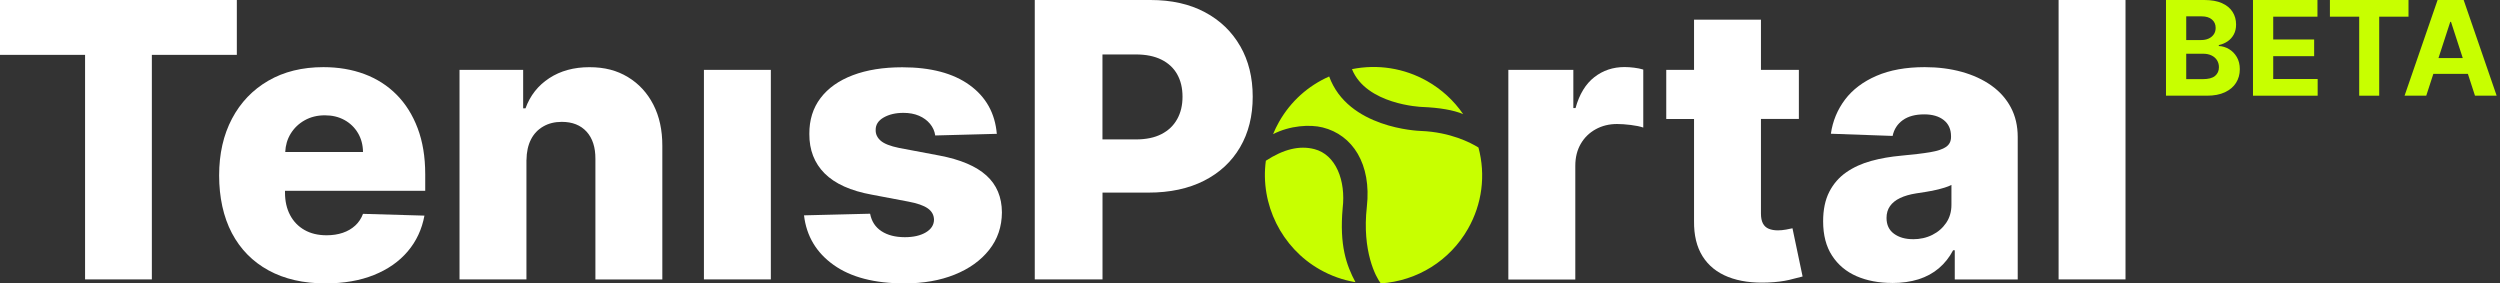
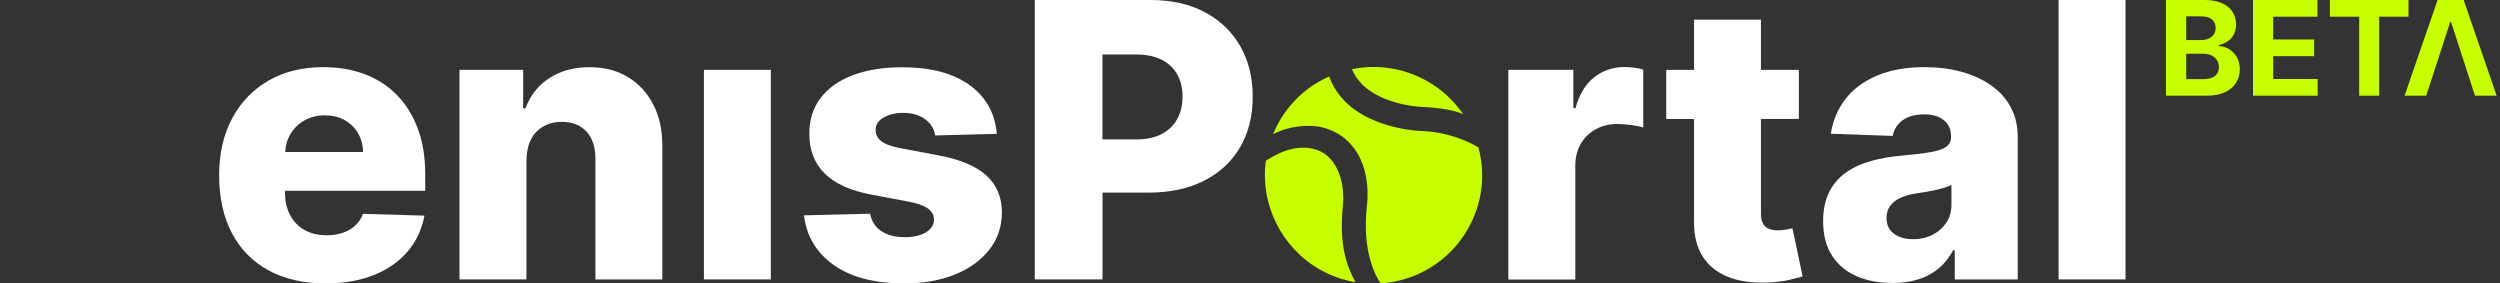
<svg xmlns="http://www.w3.org/2000/svg" width="247" height="28" viewBox="0 0 247 28" fill="none">
  <rect x="0" y="0" width="247" height="28" fill="#333333" stroke="none" />
  <g clip-path="url(#clip0_1871_2015)">
-     <path d="M0 5.42V0H23.399V5.42H15.003V27.605H8.405V5.42H0Z" fill="white" />
    <path d="M42.012 18.845V17.2C42.012 15.501 41.764 13.995 41.268 12.679C40.772 11.362 40.078 10.256 39.186 9.357C38.294 8.458 37.235 7.78 36.009 7.321C34.783 6.863 33.431 6.634 31.953 6.634C29.862 6.634 28.045 7.083 26.504 7.978C24.963 8.872 23.769 10.121 22.921 11.726C22.074 13.33 21.65 15.2 21.65 17.339C21.65 19.479 22.07 21.438 22.912 23.034C23.755 24.629 24.963 25.856 26.536 26.715C28.108 27.573 29.979 28 32.151 28C33.963 28 35.558 27.726 36.937 27.173C38.316 26.62 39.429 25.843 40.281 24.84C41.133 23.838 41.683 22.661 41.935 21.303L35.865 21.128C35.693 21.587 35.437 21.973 35.094 22.288C34.751 22.602 34.341 22.84 33.864 23.002C33.386 23.164 32.854 23.245 32.268 23.245C31.421 23.245 30.691 23.07 30.078 22.719C29.465 22.369 28.992 21.879 28.658 21.245C28.325 20.611 28.158 19.874 28.158 19.029V18.854H41.998L42.012 18.845ZM30.105 11.883C30.691 11.555 31.353 11.393 32.093 11.393C32.832 11.393 33.467 11.546 34.03 11.856C34.594 12.166 35.035 12.593 35.364 13.142C35.689 13.69 35.856 14.315 35.865 15.016H28.181C28.212 14.351 28.388 13.748 28.712 13.218C29.055 12.656 29.519 12.211 30.105 11.883Z" fill="white" />
    <path d="M52.012 15.798V27.605H45.401V6.903H51.688V10.706H51.918C52.377 9.438 53.161 8.445 54.27 7.721C55.379 6.998 56.699 6.638 58.231 6.638C59.764 6.638 60.958 6.966 62.035 7.613C63.112 8.265 63.951 9.173 64.55 10.337C65.149 11.501 65.442 12.858 65.438 14.414V27.609H58.826V15.708C58.835 14.557 58.542 13.658 57.957 13.011C57.366 12.364 56.55 12.04 55.505 12.04C54.811 12.04 54.198 12.189 53.675 12.494C53.148 12.796 52.742 13.223 52.458 13.78C52.175 14.337 52.026 15.011 52.017 15.802L52.012 15.798Z" fill="white" />
    <path d="M69.548 27.605V6.903H76.159V27.605H69.548Z" fill="white" />
    <path d="M98.472 13.223L92.401 13.384C92.338 12.953 92.167 12.571 91.888 12.234C91.608 11.897 91.248 11.632 90.802 11.438C90.355 11.245 89.842 11.151 89.256 11.151C88.49 11.151 87.841 11.303 87.304 11.609C86.768 11.915 86.507 12.328 86.516 12.85C86.507 13.254 86.673 13.604 87.011 13.901C87.349 14.198 87.953 14.436 88.828 14.616L92.829 15.371C94.903 15.766 96.444 16.422 97.458 17.339C98.472 18.256 98.981 19.47 98.99 20.98C98.981 22.4 98.562 23.636 97.728 24.688C96.895 25.739 95.759 26.553 94.317 27.133C92.875 27.712 91.225 28 89.368 28C86.403 28 84.069 27.393 82.36 26.175C80.652 24.957 79.679 23.326 79.436 21.276L85.966 21.115C86.11 21.87 86.484 22.445 87.088 22.84C87.692 23.236 88.463 23.434 89.4 23.434C90.247 23.434 90.937 23.276 91.469 22.962C92 22.647 92.271 22.229 92.28 21.708C92.271 21.241 92.063 20.867 91.658 20.584C91.252 20.301 90.617 20.081 89.751 19.919L86.128 19.232C84.046 18.854 82.496 18.153 81.477 17.137C80.459 16.117 79.954 14.818 79.963 13.236C79.954 11.852 80.323 10.67 81.072 9.685C81.82 8.701 82.883 7.951 84.262 7.429C85.641 6.908 87.268 6.647 89.143 6.647C91.955 6.647 94.172 7.231 95.795 8.405C97.417 9.578 98.314 11.187 98.486 13.236L98.472 13.223Z" fill="white" />
    <path d="M122.534 4.562C121.713 3.128 120.551 2.009 119.041 1.204C117.531 0.4 115.742 0 113.669 0H102.235V27.605H108.928V19.029H113.471C115.589 19.029 117.419 18.638 118.96 17.856C120.501 17.074 121.686 15.973 122.52 14.548C123.354 13.124 123.768 11.461 123.768 9.555C123.768 7.649 123.358 5.996 122.538 4.562H122.534ZM116.301 11.775C115.949 12.409 115.436 12.899 114.755 13.249C114.075 13.6 113.232 13.775 112.222 13.775H108.923V5.38H112.222C113.223 5.38 114.066 5.551 114.751 5.892C115.436 6.234 115.954 6.715 116.305 7.339C116.657 7.964 116.833 8.701 116.833 9.555C116.833 10.409 116.657 11.137 116.305 11.771H116.301V11.775Z" fill="white" />
    <path d="M149.024 27.605V6.903H155.446V10.679H155.662C156.041 9.312 156.658 8.297 157.515 7.627C158.371 6.957 159.367 6.625 160.503 6.625C160.809 6.625 161.124 6.647 161.449 6.688C161.773 6.728 162.075 6.786 162.355 6.872V12.602C162.039 12.494 161.629 12.409 161.12 12.346C160.611 12.283 160.16 12.252 159.763 12.252C158.979 12.252 158.276 12.427 157.65 12.773C157.023 13.119 156.532 13.6 156.176 14.216C155.82 14.831 155.64 15.55 155.64 16.378V27.618H149.028V27.605H149.024Z" fill="white" />
    <path d="M177.101 22.553C176.957 22.589 176.745 22.634 176.461 22.683C176.177 22.733 175.907 22.76 175.659 22.76C175.307 22.76 175.005 22.706 174.753 22.602C174.501 22.499 174.307 22.324 174.176 22.076C174.046 21.829 173.982 21.501 173.982 21.101V11.753H177.728V6.903H173.982V1.942H167.371V6.903H164.626V11.757H167.371V21.829C167.353 23.232 167.632 24.395 168.214 25.321C168.795 26.247 169.638 26.926 170.742 27.362C171.846 27.798 173.171 27.982 174.722 27.91C175.515 27.874 176.195 27.789 176.768 27.654C177.34 27.519 177.782 27.407 178.097 27.317L177.097 22.557H177.101V22.553Z" fill="white" />
    <path d="M186.953 27.955C185.628 27.955 184.456 27.735 183.433 27.29C182.41 26.845 181.603 26.171 181.013 25.267C180.422 24.364 180.125 23.232 180.125 21.865C180.125 20.715 180.328 19.744 180.733 18.953C181.139 18.162 181.698 17.519 182.41 17.025C183.122 16.53 183.942 16.157 184.871 15.901C185.799 15.645 186.79 15.474 187.845 15.38C189.026 15.272 189.977 15.16 190.698 15.038C191.419 14.917 191.942 14.742 192.271 14.512C192.6 14.283 192.762 13.96 192.762 13.537V13.47C192.762 12.777 192.523 12.243 192.045 11.865C191.568 11.488 190.923 11.299 190.112 11.299C189.238 11.299 188.535 11.488 188.003 11.865C187.471 12.243 187.133 12.764 186.989 13.429L180.891 13.213C181.071 11.955 181.54 10.832 182.288 9.838C183.041 8.845 184.077 8.063 185.398 7.492C186.718 6.921 188.305 6.634 190.161 6.634C191.486 6.634 192.708 6.791 193.825 7.101C194.943 7.411 195.917 7.861 196.746 8.449C197.575 9.038 198.215 9.757 198.67 10.611C199.125 11.465 199.351 12.441 199.351 13.537V27.609H193.131V24.724H192.969C192.6 25.425 192.131 26.018 191.559 26.503C190.986 26.989 190.315 27.353 189.544 27.596C188.773 27.838 187.908 27.96 186.944 27.96H186.953V27.955ZM188.994 23.636C189.706 23.636 190.346 23.492 190.919 23.204C191.491 22.917 191.946 22.517 192.289 22.009C192.631 21.501 192.802 20.912 192.802 20.238V18.27C192.613 18.369 192.388 18.458 192.122 18.539C191.856 18.62 191.568 18.697 191.252 18.769C190.937 18.84 190.612 18.903 190.279 18.957C189.945 19.011 189.625 19.061 189.319 19.106C188.697 19.204 188.165 19.357 187.732 19.564C187.295 19.771 186.962 20.036 186.732 20.364C186.502 20.692 186.389 21.079 186.389 21.528C186.389 22.211 186.633 22.733 187.124 23.092C187.615 23.452 188.237 23.631 188.994 23.631V23.636Z" fill="white" />
    <path d="M210 0V27.605H203.389V0H210Z" fill="white" />
    <path d="M125.066 15.883C124.485 20.18 126.617 24.485 130.402 26.629C131.502 27.254 132.683 27.672 133.918 27.879C133.021 26.198 132.327 24.238 132.656 20.562C132.976 17.843 131.989 15.281 129.862 14.733C128.397 14.355 126.824 14.733 125.062 15.883H125.066ZM126.369 12.04C126.148 12.431 125.95 12.836 125.779 13.254C127.455 12.396 129.424 12.279 130.673 12.589C133.638 13.326 135.518 16.207 135.044 20.431C134.553 24.823 135.946 27.398 136.423 28C140.038 27.753 143.247 25.748 145.036 22.607C146.433 20.153 146.802 17.303 146.072 14.575C145.311 14.103 143.314 13.056 140.394 12.939C140.096 12.93 133.179 12.665 131.322 7.555C129.217 8.49 127.509 10.031 126.369 12.04ZM144.563 11.281C143.648 9.942 142.435 8.827 141.002 8.013C138.74 6.733 136.117 6.319 133.575 6.831C134.986 10.337 140.416 10.566 140.475 10.566C142.246 10.638 143.612 10.876 144.563 11.276V11.281Z" fill="#C8FF00" />
    <path d="M214 9.455V0H217.786C218.481 0 219.061 0.103 219.526 0.309C219.991 0.516 220.34 0.802 220.574 1.168C220.808 1.531 220.925 1.95 220.925 2.424C220.925 2.793 220.851 3.118 220.703 3.398C220.555 3.675 220.352 3.902 220.094 4.081C219.838 4.256 219.546 4.381 219.217 4.455V4.547C219.577 4.563 219.914 4.664 220.228 4.852C220.545 5.04 220.802 5.303 220.999 5.641C221.196 5.977 221.294 6.377 221.294 6.842C221.294 7.343 221.169 7.791 220.92 8.185C220.674 8.576 220.309 8.885 219.826 9.113C219.343 9.341 218.747 9.455 218.039 9.455H214ZM215.999 7.82H217.629C218.186 7.82 218.592 7.714 218.847 7.502C219.103 7.286 219.23 7 219.23 6.643C219.23 6.382 219.167 6.151 219.041 5.951C218.915 5.751 218.735 5.594 218.501 5.48C218.27 5.366 217.995 5.309 217.675 5.309H215.999V7.82ZM215.999 3.956H217.481C217.755 3.956 217.998 3.909 218.21 3.813C218.426 3.715 218.595 3.576 218.718 3.398C218.844 3.219 218.907 3.005 218.907 2.756C218.907 2.414 218.786 2.139 218.543 1.93C218.303 1.72 217.961 1.616 217.518 1.616H215.999V3.956Z" fill="#C8FF00" />
    <path d="M222.595 9.455V0H228.965V1.648H224.594V3.901H228.638V5.549H224.594V7.806H228.984V9.455H222.595Z" fill="#C8FF00" />
    <path d="M230.195 1.648V0H237.96V1.648H235.065V9.455H233.089V1.648H230.195Z" fill="#C8FF00" />
-     <path d="M239.713 9.455H237.571L240.834 0H243.41L246.67 9.455H244.528L242.159 2.161H242.085L239.713 9.455ZM239.579 5.738H244.638V7.299H239.579V5.738Z" fill="#C8FF00" />
+     <path d="M239.713 9.455H237.571L240.834 0H243.41L246.67 9.455H244.528L242.159 2.161H242.085L239.713 9.455ZM239.579 5.738H244.638V7.299V5.738Z" fill="#C8FF00" />
  </g>
  <defs>
    <clipPath id="clip0_1871_2015">
      <rect width="247" height="28" fill="white" />
    </clipPath>
  </defs>
</svg>